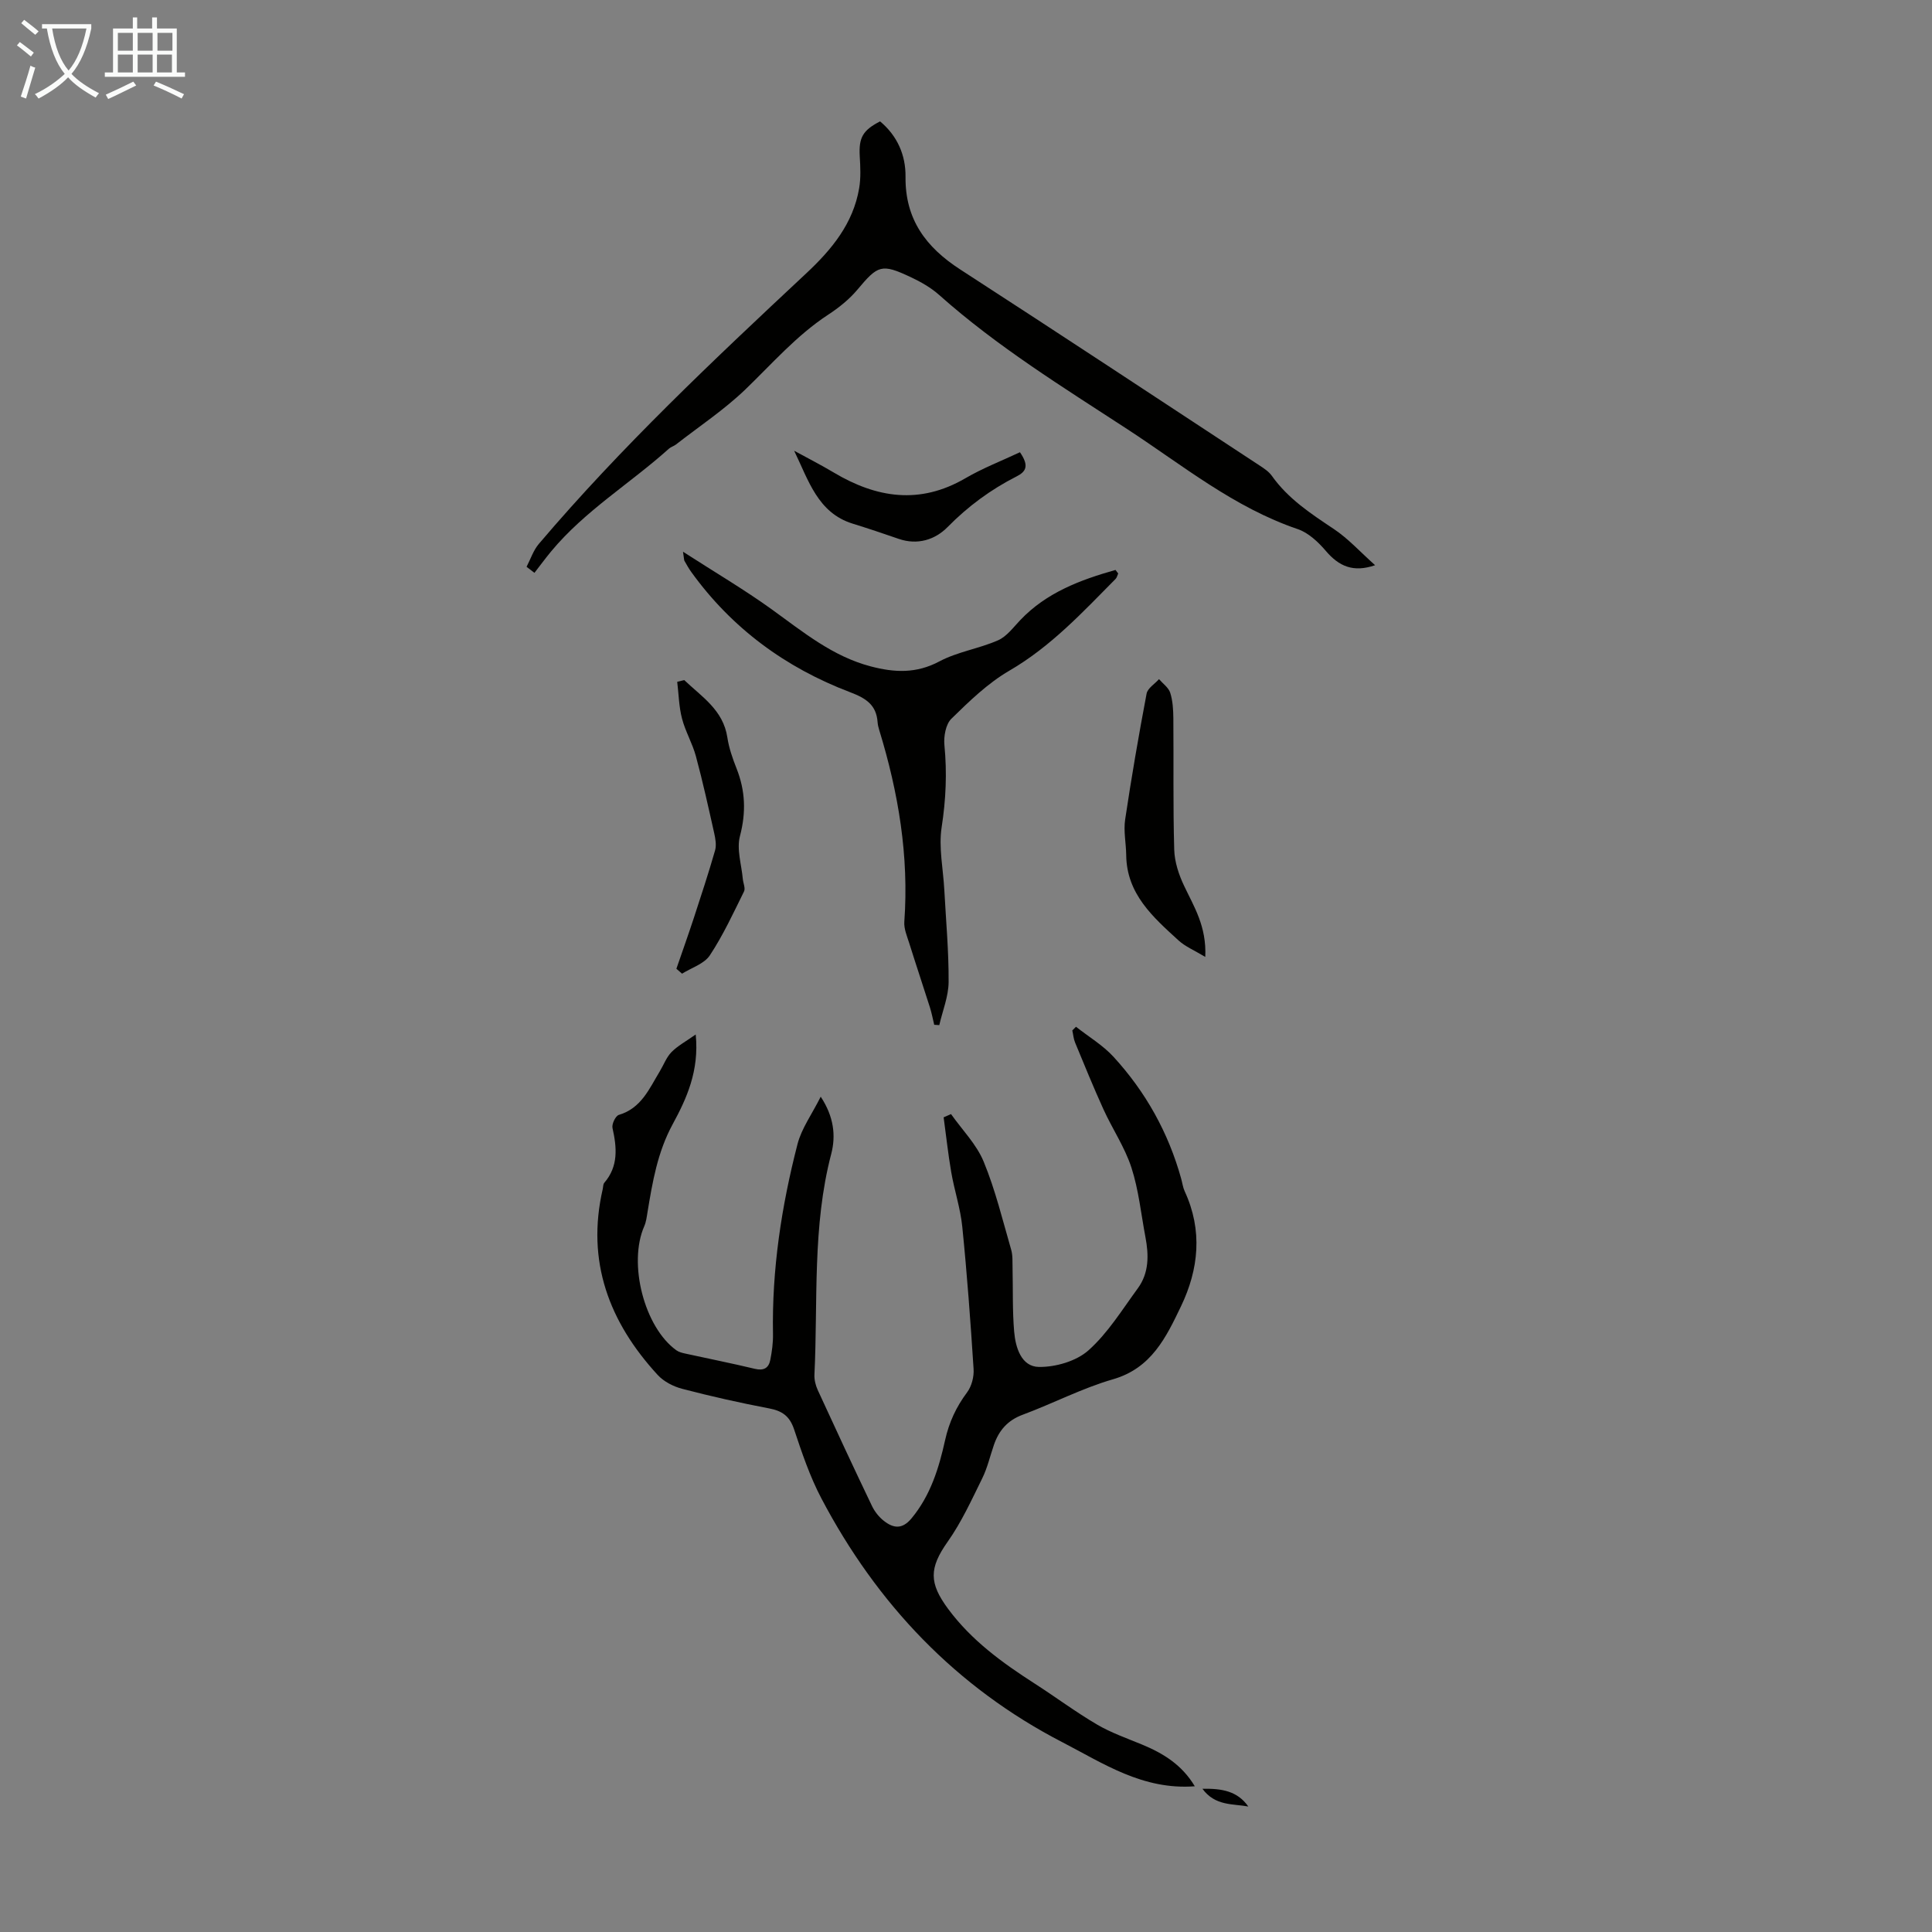
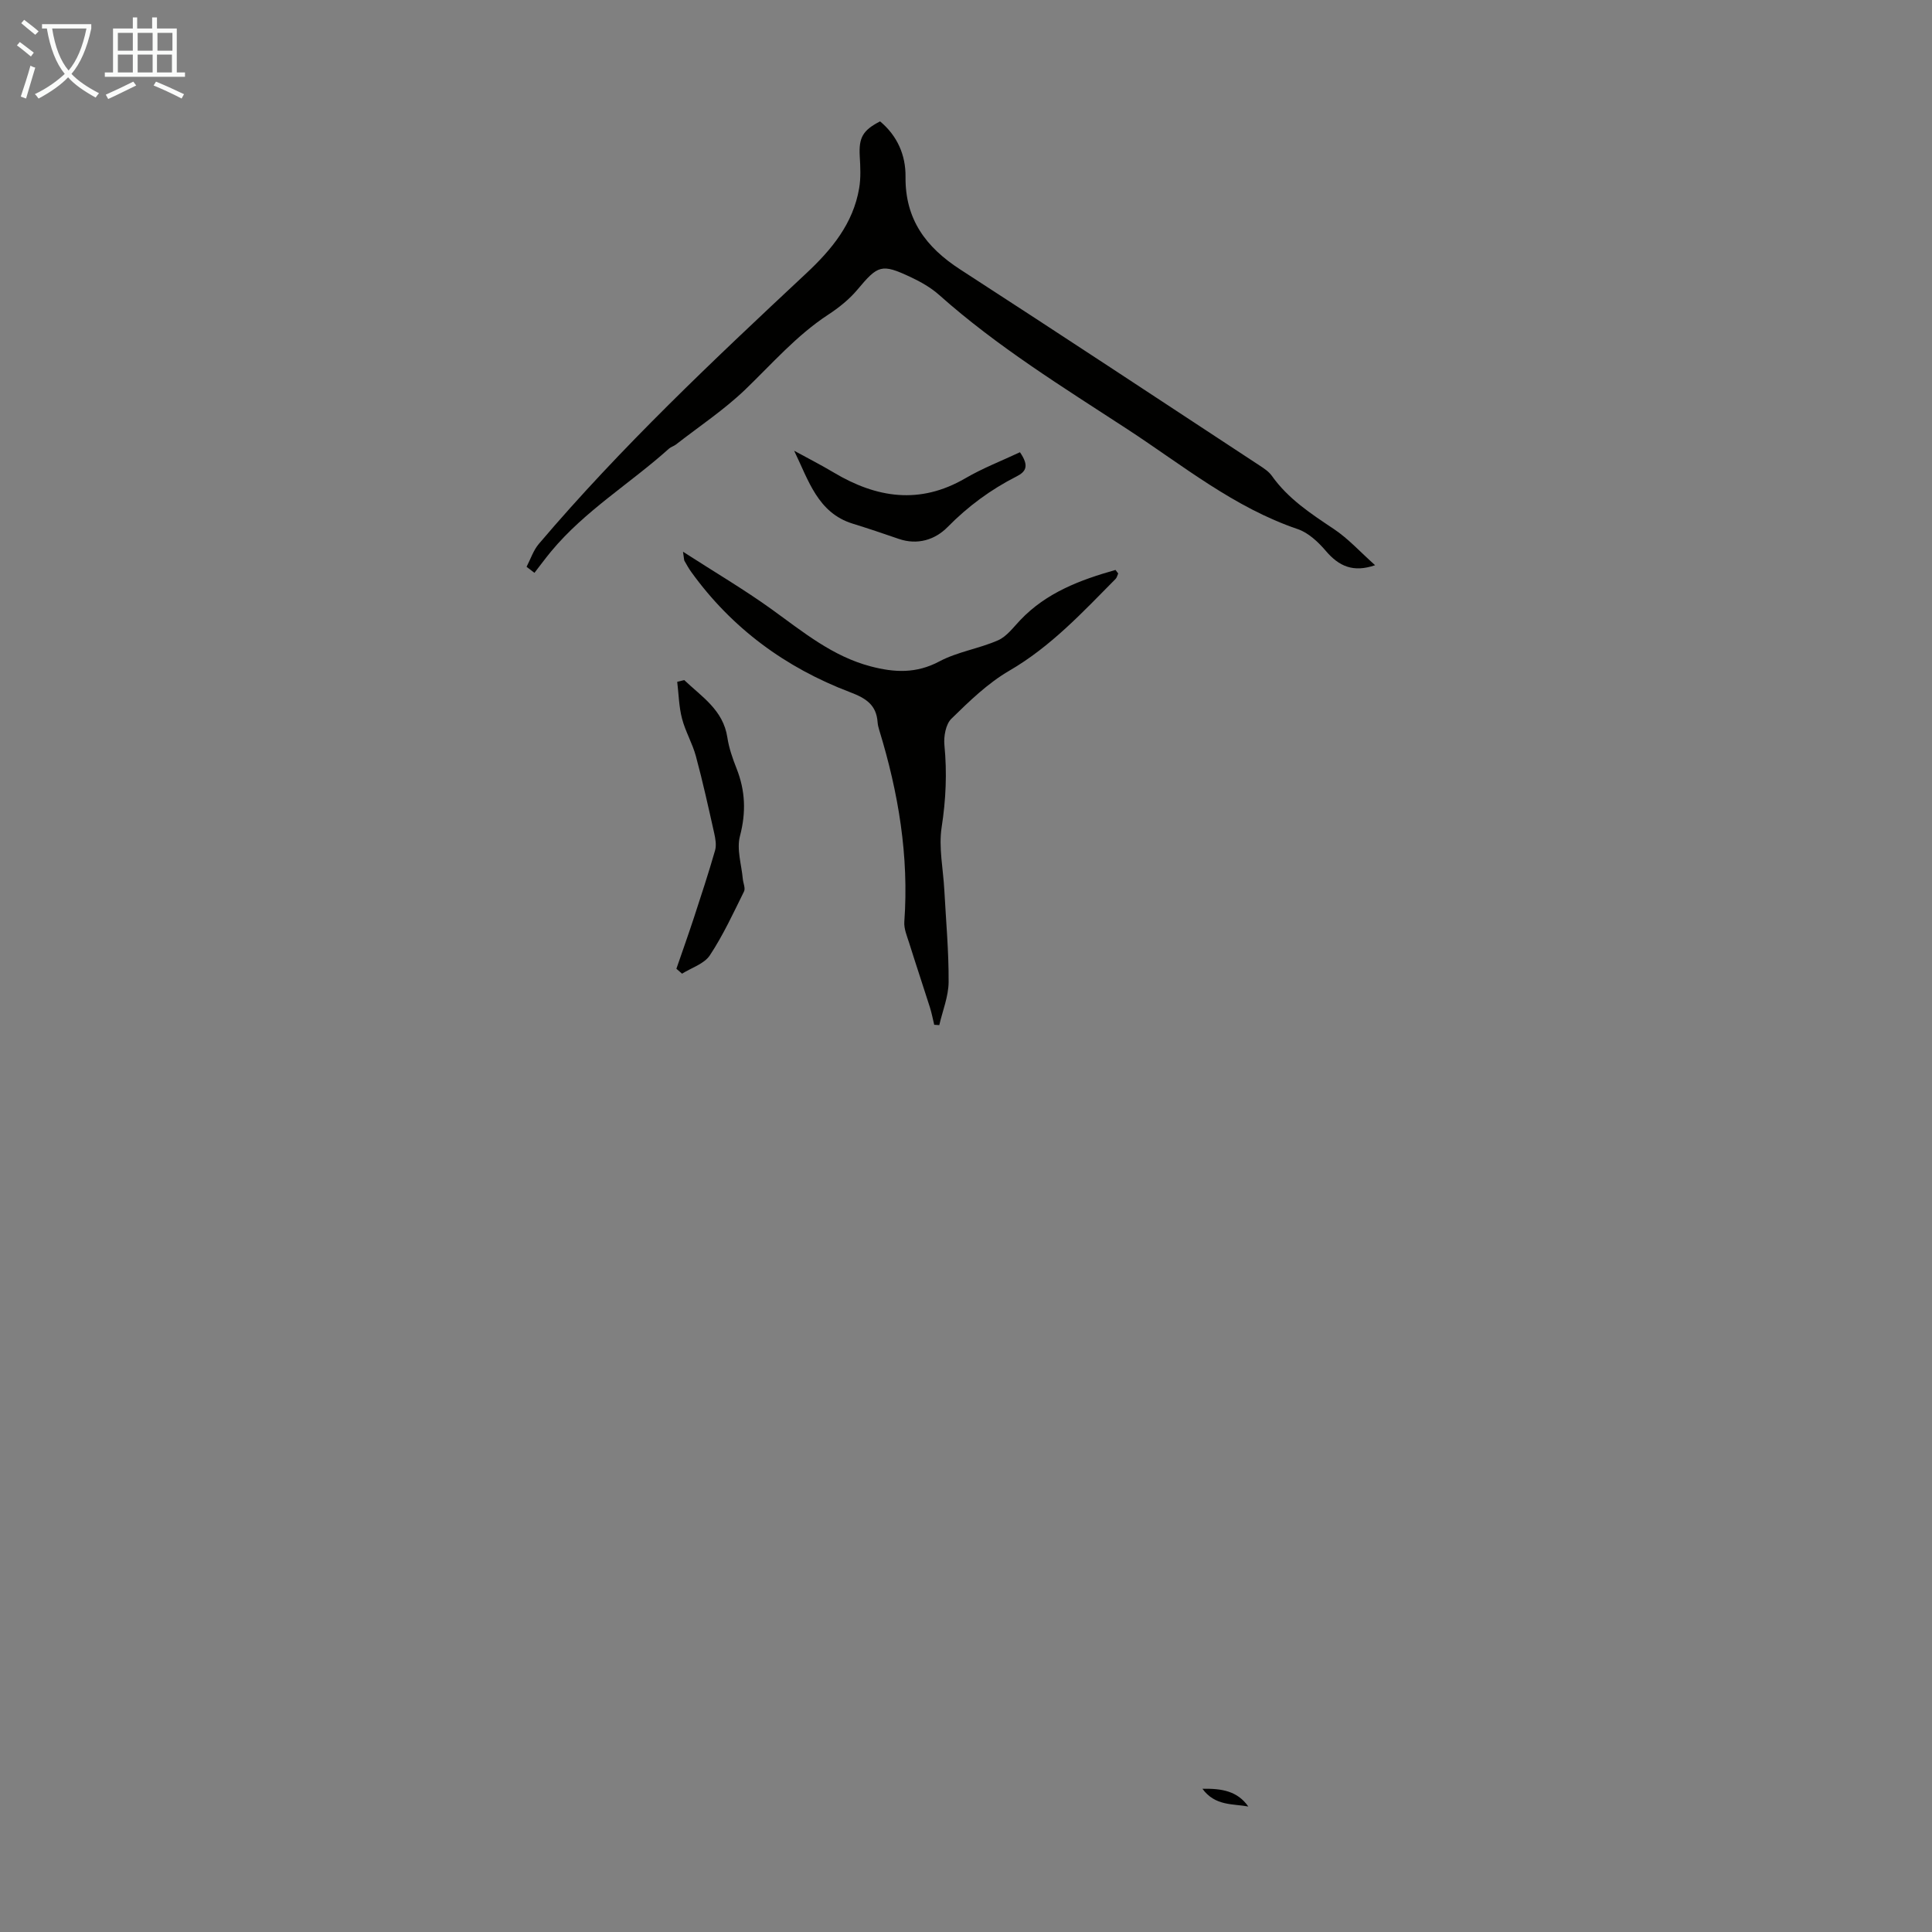
<svg xmlns="http://www.w3.org/2000/svg" enable-background="new 0 0 400 400" viewBox="0 0 400 400">
  <rect x="0" y="0" width="400" height="400" fill="#808080" stroke="none" />
  <path d="m6.4 11.7c-1-.8-1.9-1.6-2.9-2.3l.6-.7c.9.7 1.9 1.4 2.9 2.2zm-2.1 8.3c.7-2.1 1.4-4.2 2-6.4.2.1.6.3 1 .4-.7 2.3-1.3 4.4-1.9 6.4zm3-12.8c-1.1-.9-2.1-1.7-2.9-2.4l.6-.7c1 .8 2 1.5 3 2.4zm1.4-1.3v-.9h10.2v.9c-.9 4.2-2.3 7.3-4.1 9.4 1.3 1.4 3.2 2.7 5.7 4-.2.2-.4.5-.7.9-2.5-1.4-4.4-2.7-5.7-4.2-1.4 1.5-3.5 3-6.1 4.4 0 0 0 0-.1-.1-.3-.4-.5-.7-.7-.8 2.7-1.3 4.7-2.8 6.2-4.2-1.8-2.2-3-5.3-3.7-9.4zm9.2 0h-7.1c.6 3.8 1.7 6.7 3.4 8.7 1.7-2 2.9-4.8 3.7-8.7z" fill="#fafbfa" />
  <path d="m31.6 3.6h.9v2.3h4.1v9.1h1.7v.9h-16.6v-.9h1.7v-9.1h4.1v-2.3h.9v2.3h3.1v-2.3zm-4 13.3.6.8c-1.9.9-3.8 1.9-5.8 2.8-.2-.3-.3-.6-.5-.9 2-.9 3.9-1.8 5.7-2.7zm-3.2-10.1v3.7h3.1v-3.7zm0 4.5v3.7h3.1v-3.7zm4.1-4.5v3.7h3.1v-3.7zm0 4.5v3.7h3.1v-3.7zm9.1 9.1c-2.1-1.1-4.1-2-5.8-2.7l.5-.8c2.2.9 4.1 1.8 5.8 2.6zm-1.9-13.6h-3.1v3.7h3.1zm-3.2 4.5v3.7h3.1v-3.7z" fill="#fafbfa" />
  <g fill="#010100">
-     <path d="m247.37 369.83c-10.77.82-18.98-4.76-27.4-9.11-22.03-11.38-38.41-28.63-49.91-50.49-2.38-4.52-4.04-9.45-5.66-14.32-.91-2.71-2.45-3.8-5.14-4.31-6.03-1.15-12.04-2.5-17.98-4.05-1.85-.48-3.85-1.5-5.12-2.89-10.05-10.93-14.82-23.52-11.37-38.48.1-.44.06-.99.32-1.29 2.96-3.45 2.6-7.3 1.7-11.36-.18-.8.63-2.5 1.31-2.7 4.66-1.38 6.3-5.43 8.48-9.02.81-1.34 1.37-2.91 2.43-3.99 1.28-1.3 2.97-2.2 5.01-3.64.75 7.55-1.89 13.27-4.76 18.56-3.16 5.81-4.18 11.95-5.22 18.22-.16.99-.28 2.02-.68 2.93-3.37 7.69.01 20.9 6.65 25.67.51.37 1.2.54 1.84.68 4.8 1.06 9.63 2.01 14.41 3.16 1.85.44 2.87-.16 3.2-1.84.34-1.74.59-3.53.56-5.3-.25-13.39 1.75-26.5 5.08-39.4.84-3.24 2.97-6.15 4.8-9.8 2.75 4.16 3.15 8.12 2.18 11.84-3.95 15.05-2.74 30.45-3.48 45.71-.05 1.07.25 2.24.7 3.22 3.68 8.01 7.4 16.01 11.21 23.96.56 1.17 1.46 2.31 2.48 3.1 1.96 1.53 3.78 1.8 5.72-.54 3.93-4.75 5.66-10.39 6.94-16.17.82-3.71 2.3-6.88 4.55-9.9.95-1.27 1.46-3.25 1.35-4.85-.63-9.82-1.35-19.64-2.34-29.44-.38-3.81-1.64-7.53-2.29-11.32-.65-3.76-1.05-7.56-1.57-11.34.51-.22 1.02-.45 1.53-.67 2.3 3.26 5.28 6.25 6.76 9.85 2.42 5.86 3.92 12.11 5.69 18.22.36 1.23.25 2.61.29 3.93.1 4.34-.04 8.71.33 13.03.28 3.31 1.48 7.26 5.12 7.32 3.46.05 7.74-1.19 10.26-3.43 4.02-3.58 6.97-8.41 10.21-12.83 2.35-3.2 2.3-6.9 1.59-10.62-.91-4.81-1.4-9.77-2.9-14.39-1.36-4.19-3.92-7.97-5.77-12.02-2.08-4.57-3.97-9.22-5.89-13.86-.33-.79-.39-1.68-.58-2.52.25-.25.5-.51.76-.76 2.61 2.06 5.56 3.81 7.77 6.22 6.67 7.27 11.38 15.72 14.02 25.27.24.86.35 1.78.72 2.58 3.74 8.08 2.92 16.13-.78 23.83-3.06 6.37-6.09 12.78-14.05 15.08-6.41 1.85-12.42 5.01-18.7 7.34-3.14 1.16-4.94 3.26-5.97 6.25-.8 2.32-1.35 4.77-2.43 6.95-2.2 4.46-4.29 9.06-7.14 13.09-3.87 5.48-3.88 8.56.1 13.93 4.85 6.54 11.2 11.13 17.9 15.44 4.33 2.78 8.46 5.87 12.89 8.47 2.91 1.71 6.17 2.85 9.32 4.15 4.38 1.81 8.28 4.18 10.95 8.65z" />
    <path d="m182.21 25.13c3.57 2.98 5.32 6.98 5.27 11.47-.1 8.8 4.22 14.59 11.31 19.18 20.73 13.42 41.34 27.03 61.98 40.59.92.6 1.92 1.26 2.54 2.13 3.38 4.78 8.12 7.87 12.88 11.05 2.96 1.98 5.42 4.71 8.51 7.47-4.52 1.56-7.48.23-10.2-2.96-1.58-1.85-3.62-3.77-5.84-4.52-13.16-4.47-23.79-13.19-35.16-20.62-13.38-8.73-27.02-17.13-39.02-27.82-1.72-1.54-3.83-2.74-5.94-3.73-6.04-2.84-6.77-2.48-11.03 2.61-1.69 2.01-3.85 3.74-6.07 5.19-6.53 4.28-11.57 10.12-17.12 15.46-4.39 4.22-9.55 7.64-14.37 11.4-.44.34-1.03.49-1.44.85-8.03 7.22-17.43 12.87-24.41 21.29-1.19 1.44-2.3 2.95-3.45 4.43-.54-.42-1.09-.84-1.63-1.25.83-1.59 1.4-3.4 2.53-4.73 17.05-20.08 36.2-38.1 55.4-56.05 5.24-4.9 9.69-10.28 10.93-17.6.37-2.16.25-4.44.12-6.65-.21-3.79.6-5.34 4.21-7.19z" />
    <path d="m231.51 118.73c-.18.38-.26.85-.54 1.13-6.83 6.9-13.41 14.01-22 19-4.44 2.58-8.28 6.31-11.99 9.94-1.18 1.15-1.62 3.67-1.45 5.47.56 5.72.31 11.28-.57 16.99-.65 4.2.32 8.65.55 12.99.34 6.36.93 12.72.89 19.07-.02 2.98-1.25 5.95-1.93 8.92-.35-.02-.7-.05-1.05-.07-.29-1.2-.52-2.42-.89-3.6-1.41-4.44-2.89-8.85-4.28-13.29-.46-1.46-1.13-3-1.02-4.46.98-13.57-1.22-26.71-5.18-39.62-.16-.53-.31-1.09-.35-1.64-.25-3.61-2.37-4.98-5.68-6.24-13.34-5.06-24.5-13.23-32.91-24.91-.52-.72-.95-1.51-1.4-2.29-.1-.17-.07-.41-.3-1.89 6.62 4.27 12.7 7.84 18.4 11.95 6.44 4.64 12.54 9.71 20.47 11.79 4.92 1.29 9.43 1.51 14.2-1.03 3.76-2 8.21-2.64 12.15-4.37 1.8-.79 3.17-2.68 4.6-4.18 5.45-5.73 12.45-8.33 19.72-10.39.18.24.37.48.56.73z" />
-     <path d="m249.54 198.12c-2.31-1.39-4.14-2.14-5.52-3.4-5.29-4.83-10.76-9.62-10.85-17.68-.03-2.46-.58-4.97-.22-7.36 1.3-8.72 2.8-17.41 4.44-26.07.21-1.12 1.68-2 2.57-3 .8.93 1.98 1.75 2.32 2.82.53 1.66.63 3.51.65 5.28.08 9.06-.08 18.13.18 27.19.07 2.53.94 5.18 2.04 7.49 2.04 4.32 4.68 8.39 4.39 14.73z" />
-     <path d="m141.66 140.8c3.61 3.45 8.07 6.18 8.93 11.88.33 2.18 1.08 4.34 1.9 6.41 1.83 4.62 2 9.11.71 14.01-.72 2.72.32 5.9.59 8.87.08.88.58 1.94.25 2.6-2.22 4.49-4.33 9.07-7.08 13.23-1.17 1.76-3.79 2.56-5.75 3.79-.39-.34-.78-.68-1.17-1.02 1.21-3.5 2.45-6.99 3.61-10.51 1.52-4.65 3.05-9.3 4.4-14 .31-1.1.07-2.44-.19-3.6-1.19-5.31-2.36-10.64-3.78-15.89-.72-2.67-2.19-5.14-2.88-7.81-.64-2.45-.68-5.06-.99-7.6.47-.12.96-.24 1.45-.36z" />
+     <path d="m141.66 140.8c3.61 3.45 8.07 6.18 8.93 11.88.33 2.18 1.08 4.34 1.9 6.41 1.83 4.62 2 9.11.71 14.01-.72 2.72.32 5.9.59 8.87.08.88.58 1.94.25 2.6-2.22 4.49-4.33 9.07-7.08 13.23-1.17 1.76-3.79 2.56-5.75 3.79-.39-.34-.78-.68-1.17-1.02 1.21-3.5 2.45-6.99 3.61-10.51 1.52-4.65 3.05-9.3 4.4-14 .31-1.1.07-2.44-.19-3.6-1.19-5.31-2.36-10.64-3.78-15.89-.72-2.67-2.19-5.14-2.88-7.81-.64-2.45-.68-5.06-.99-7.6.47-.12.96-.24 1.45-.36" />
    <path d="m211.17 93.63c1.97 2.86 1.24 4.03-.74 5.03-5.31 2.7-10.01 6.16-14.24 10.46-2.58 2.62-6.22 3.8-10.14 2.44-3.16-1.1-6.34-2.16-9.53-3.15-7.22-2.24-9.12-8.96-12.1-15.09 2.73 1.49 5.51 2.91 8.18 4.5 8.88 5.3 17.83 6.69 27.25 1.21 3.61-2.11 7.54-3.62 11.32-5.4z" />
    <path d="m248.95 370.35c4.04-.09 7.26.48 9.5 3.67-3.21-.6-6.85-.07-9.5-3.67z" />
  </g>
</svg>